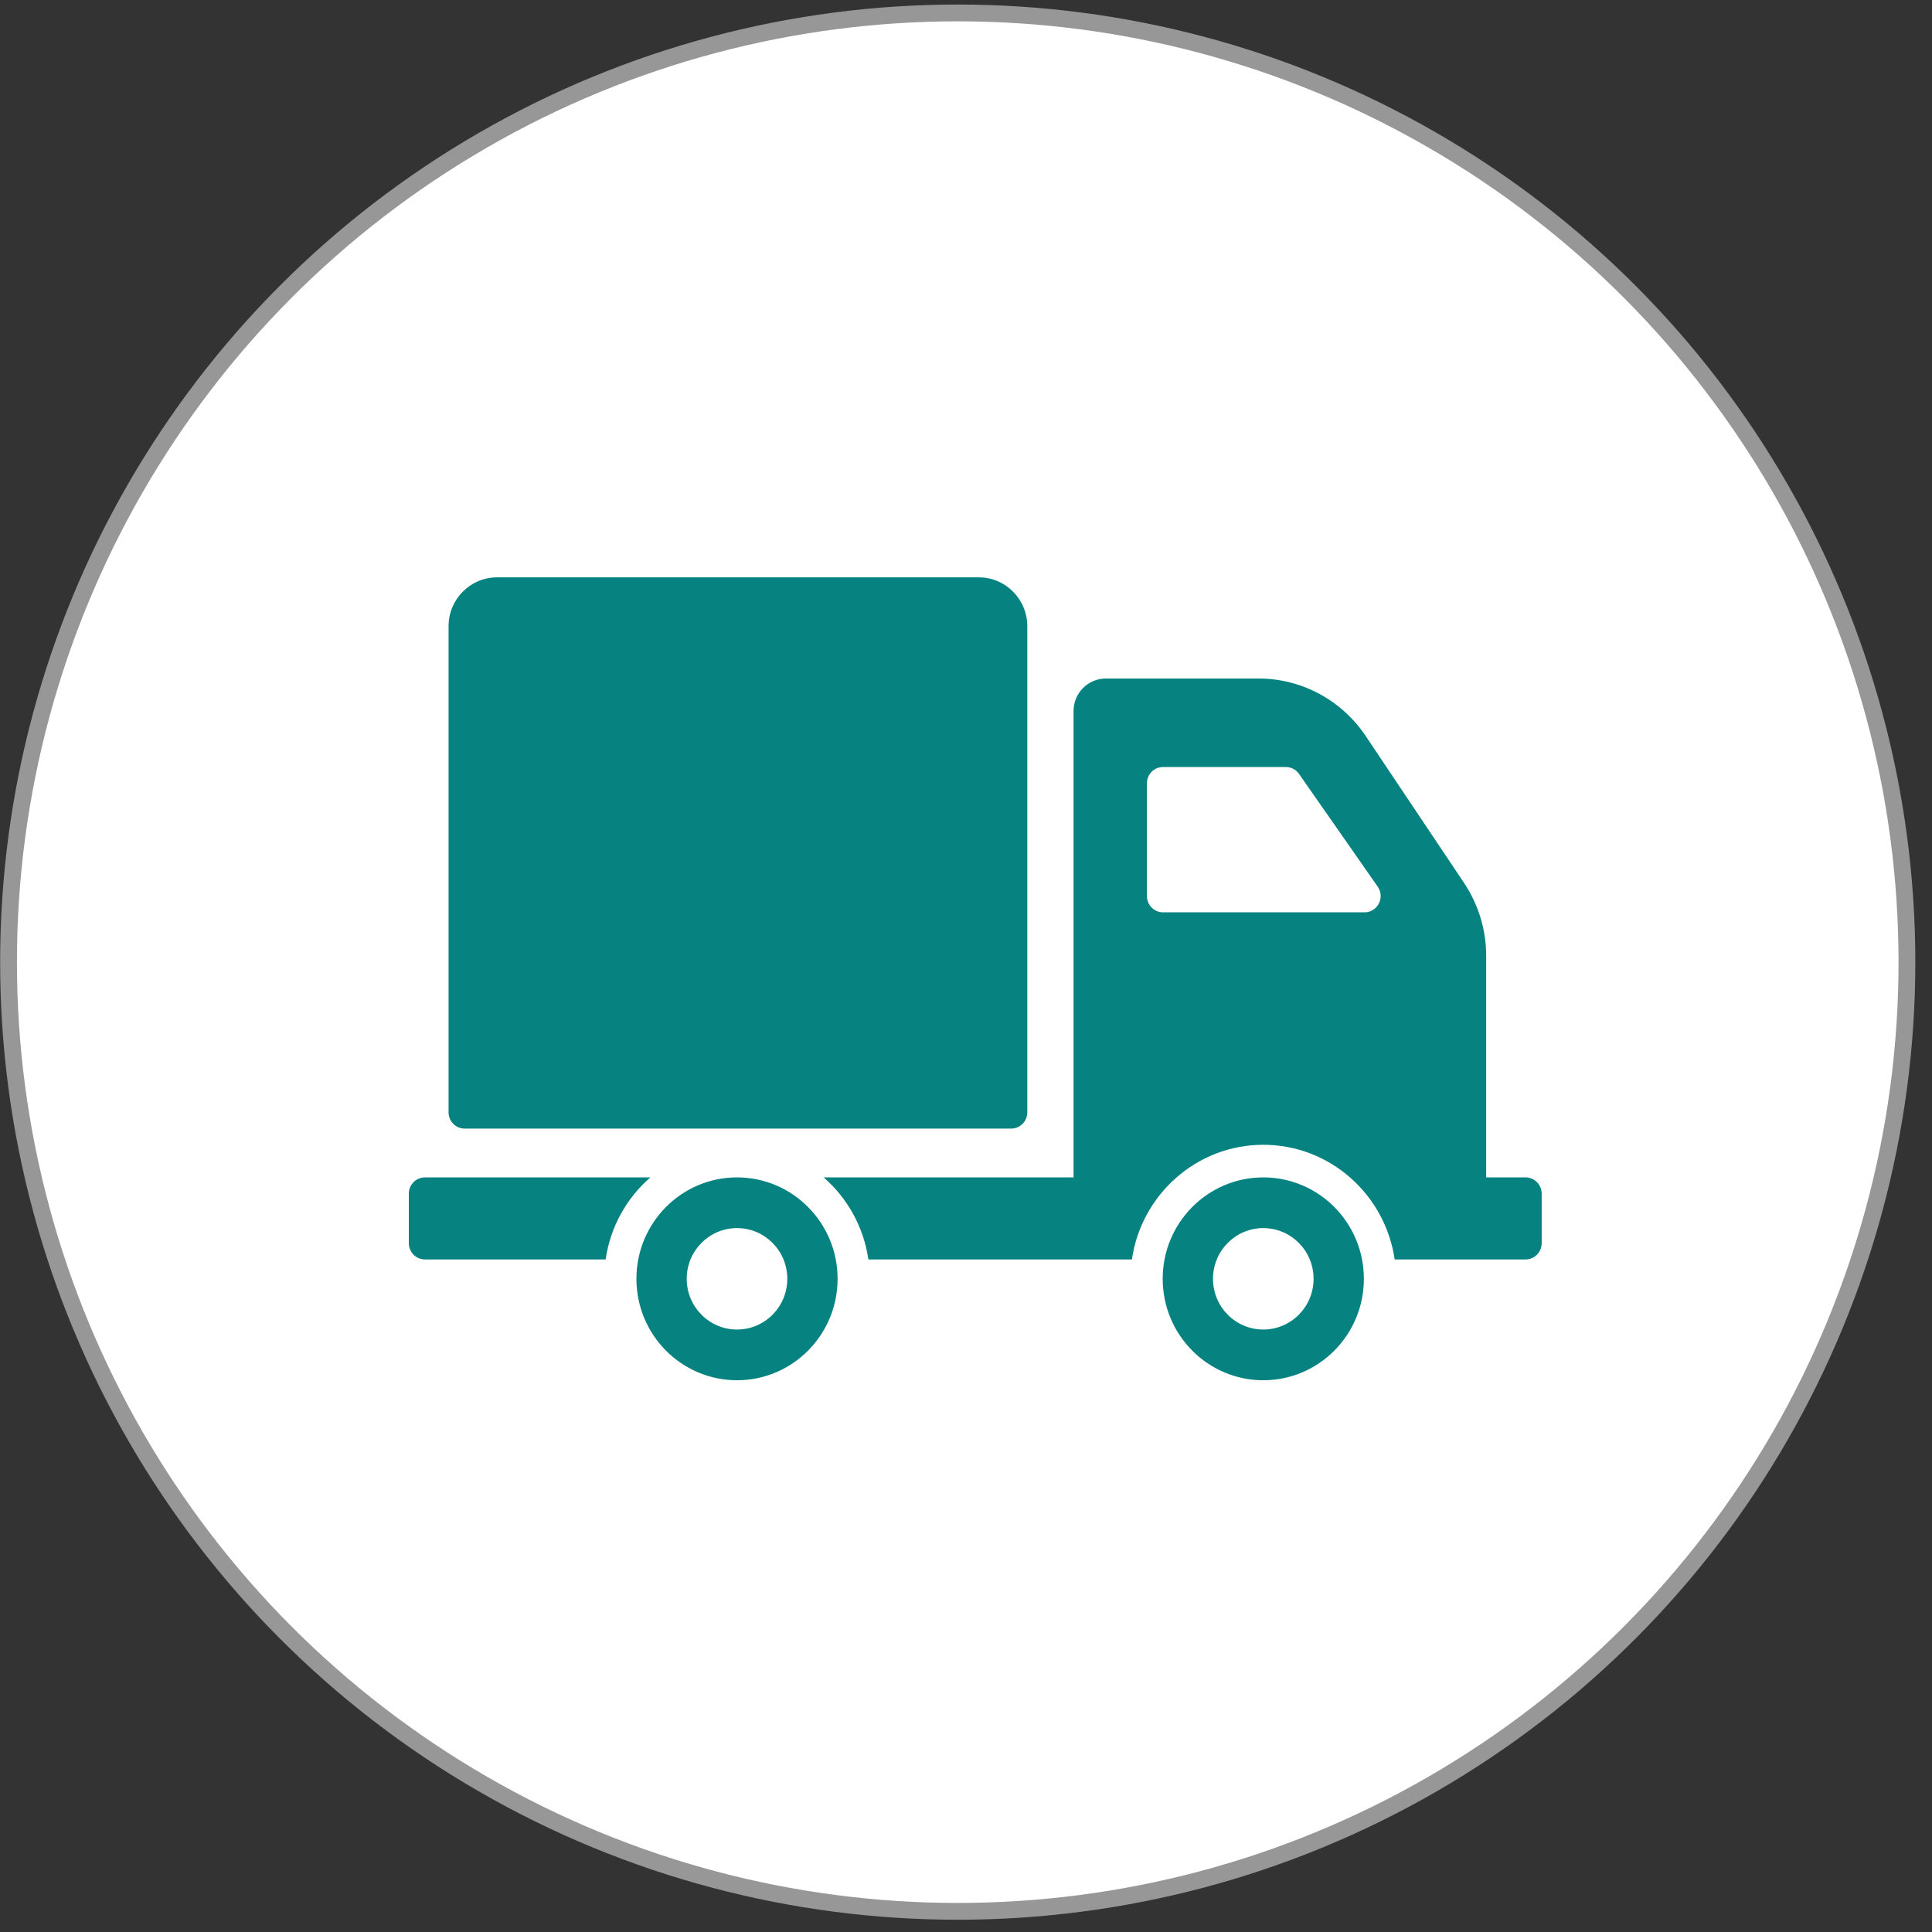
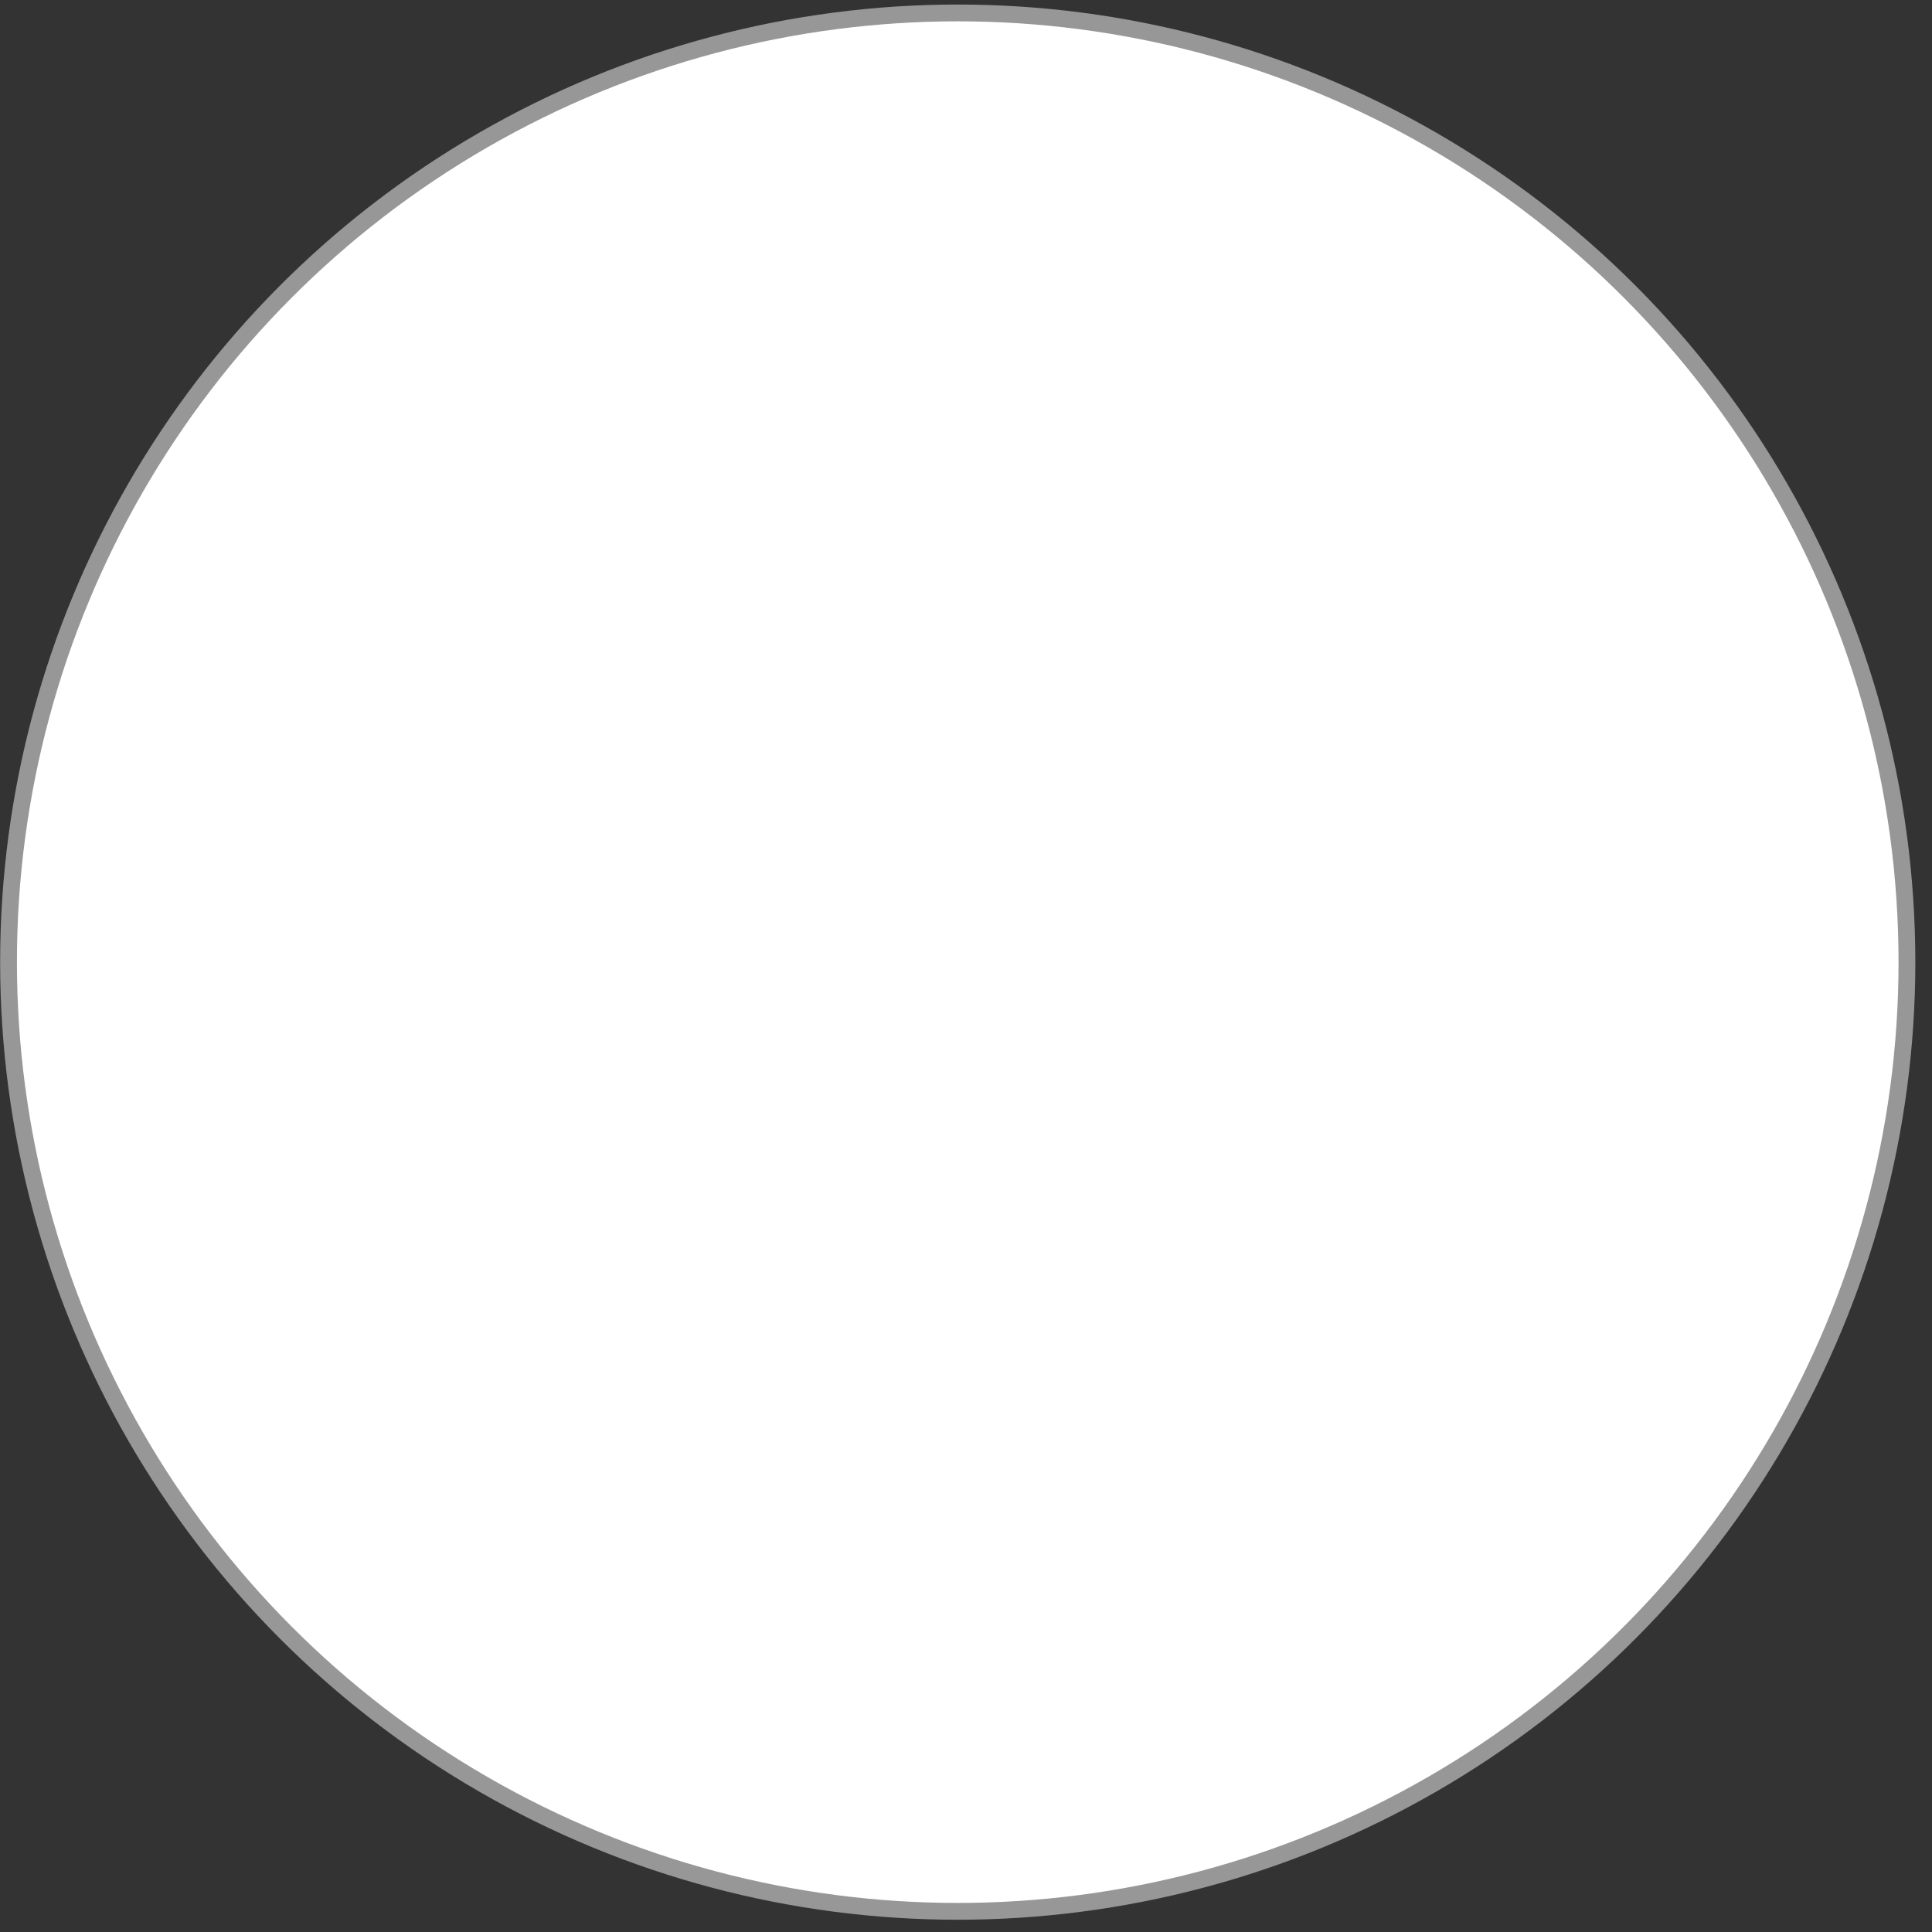
<svg xmlns="http://www.w3.org/2000/svg" width="115px" height="115px" viewBox="0 0 115 115">
  <rect x="0" y="0" width="115" height="115" fill="#333333" stroke="none" />
  <title>Group 9</title>
  <g id="Home-Page-Design" stroke="none" stroke-width="1" fill="none" fill-rule="evenodd">
    <g id="desktop-copy" transform="translate(-985, -2401)">
      <g id="USPs-Copy" transform="translate(118, 2400.762)">
        <g id="Group-5-Copy-2" transform="translate(866.5, 0)">
          <g id="Group-9" transform="translate(0.508, 0.508)">
            <circle id="Oval" stroke="#979797" fill="#FFFFFF" cx="57" cy="57" r="56.5" />
            <g id="delivery-truck" transform="translate(24.326, 33.992)" fill="#068380" fill-rule="nonzero">
-               <path d="M2.366,31.947 L2.366,3.015 C2.366,1.408 3.658,0.104 5.253,0.104 L33.929,0.104 C35.523,0.104 36.815,1.408 36.815,3.015 L36.815,31.947 C36.815,32.483 36.384,32.917 35.853,32.917 L3.328,32.917 C2.797,32.917 2.366,32.483 2.366,31.947 Z M25.523,41.858 C25.523,45.193 22.842,47.896 19.535,47.896 C16.229,47.896 13.548,45.193 13.548,41.858 C13.548,38.524 16.229,35.821 19.535,35.821 C22.842,35.821 25.523,38.524 25.523,41.858 Z M22.529,41.858 C22.529,40.191 21.189,38.839 19.535,38.839 C17.882,38.839 16.542,40.191 16.542,41.858 C16.542,43.525 17.882,44.877 19.535,44.877 C21.189,44.877 22.529,43.525 22.529,41.858 Z M14.379,35.821 L0.962,35.821 C0.431,35.821 0,36.255 0,36.791 L0,39.735 C0,40.271 0.431,40.705 0.962,40.705 L11.716,40.705 C11.997,38.762 12.969,37.046 14.379,35.821 Z M56.849,41.858 C56.849,45.193 54.168,47.896 50.861,47.896 C47.555,47.896 44.874,45.193 44.874,41.858 C44.874,38.524 47.555,35.821 50.861,35.821 C54.168,35.821 56.849,38.524 56.849,41.858 Z M53.855,41.858 C53.855,40.191 52.515,38.839 50.861,38.839 C49.208,38.839 47.868,40.191 47.868,41.858 C47.868,43.525 49.208,44.877 50.861,44.877 C52.515,44.877 53.855,43.525 53.855,41.858 Z M67.433,36.791 L67.433,39.735 C67.433,40.271 67.003,40.705 66.471,40.705 L58.681,40.705 C58.123,36.851 54.834,33.88 50.862,33.88 C46.888,33.88 43.599,36.852 43.042,40.705 L27.355,40.705 C27.074,38.763 26.102,37.046 24.692,35.821 L39.567,35.821 L39.567,8.066 C39.567,6.994 40.428,6.125 41.491,6.125 L50.575,6.125 C53.133,6.125 55.524,7.407 56.955,9.544 L62.811,18.291 C63.67,19.574 64.129,21.087 64.129,22.635 L64.129,35.821 L66.471,35.821 C67.003,35.821 67.433,36.255 67.433,36.791 Z M57.672,18.515 L52.989,11.805 C52.809,11.546 52.515,11.393 52.202,11.393 L44.897,11.393 C44.366,11.393 43.935,11.827 43.935,12.363 L43.935,19.073 C43.935,19.609 44.366,20.044 44.897,20.044 L56.885,20.044 C57.665,20.044 58.12,19.158 57.672,18.515 Z" id="Shape" />
-             </g>
+               </g>
          </g>
        </g>
      </g>
    </g>
  </g>
</svg>